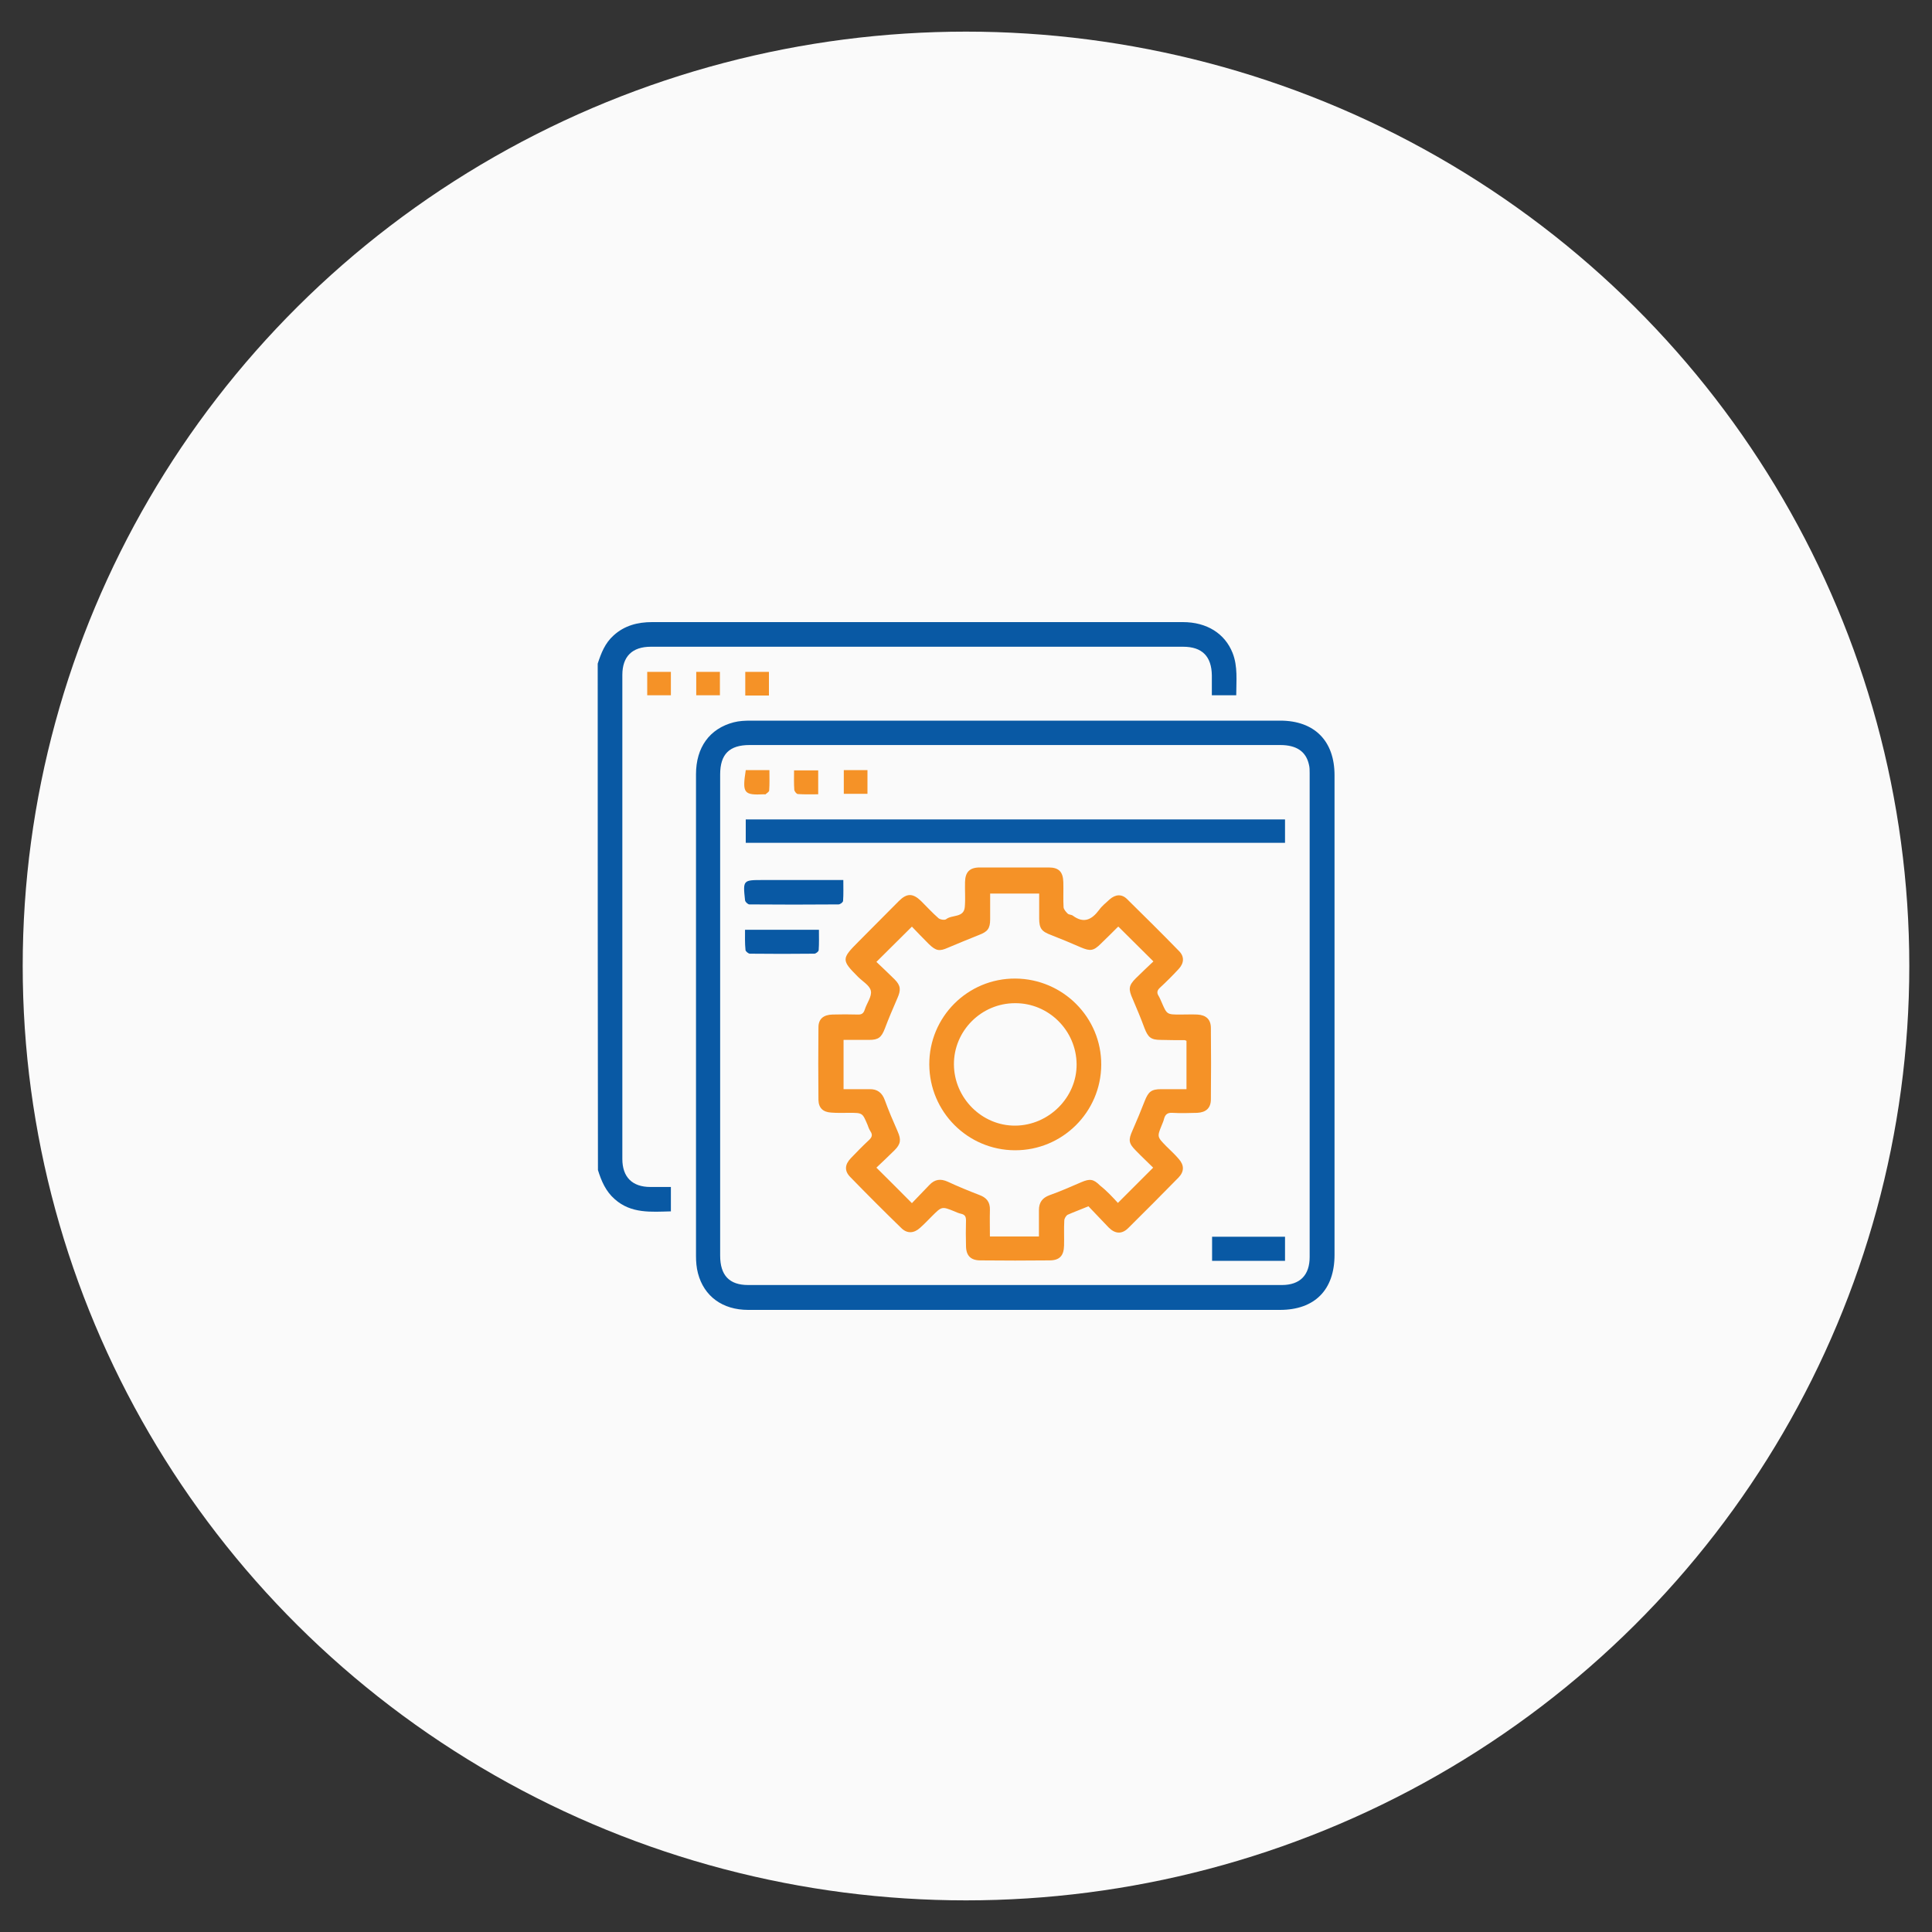
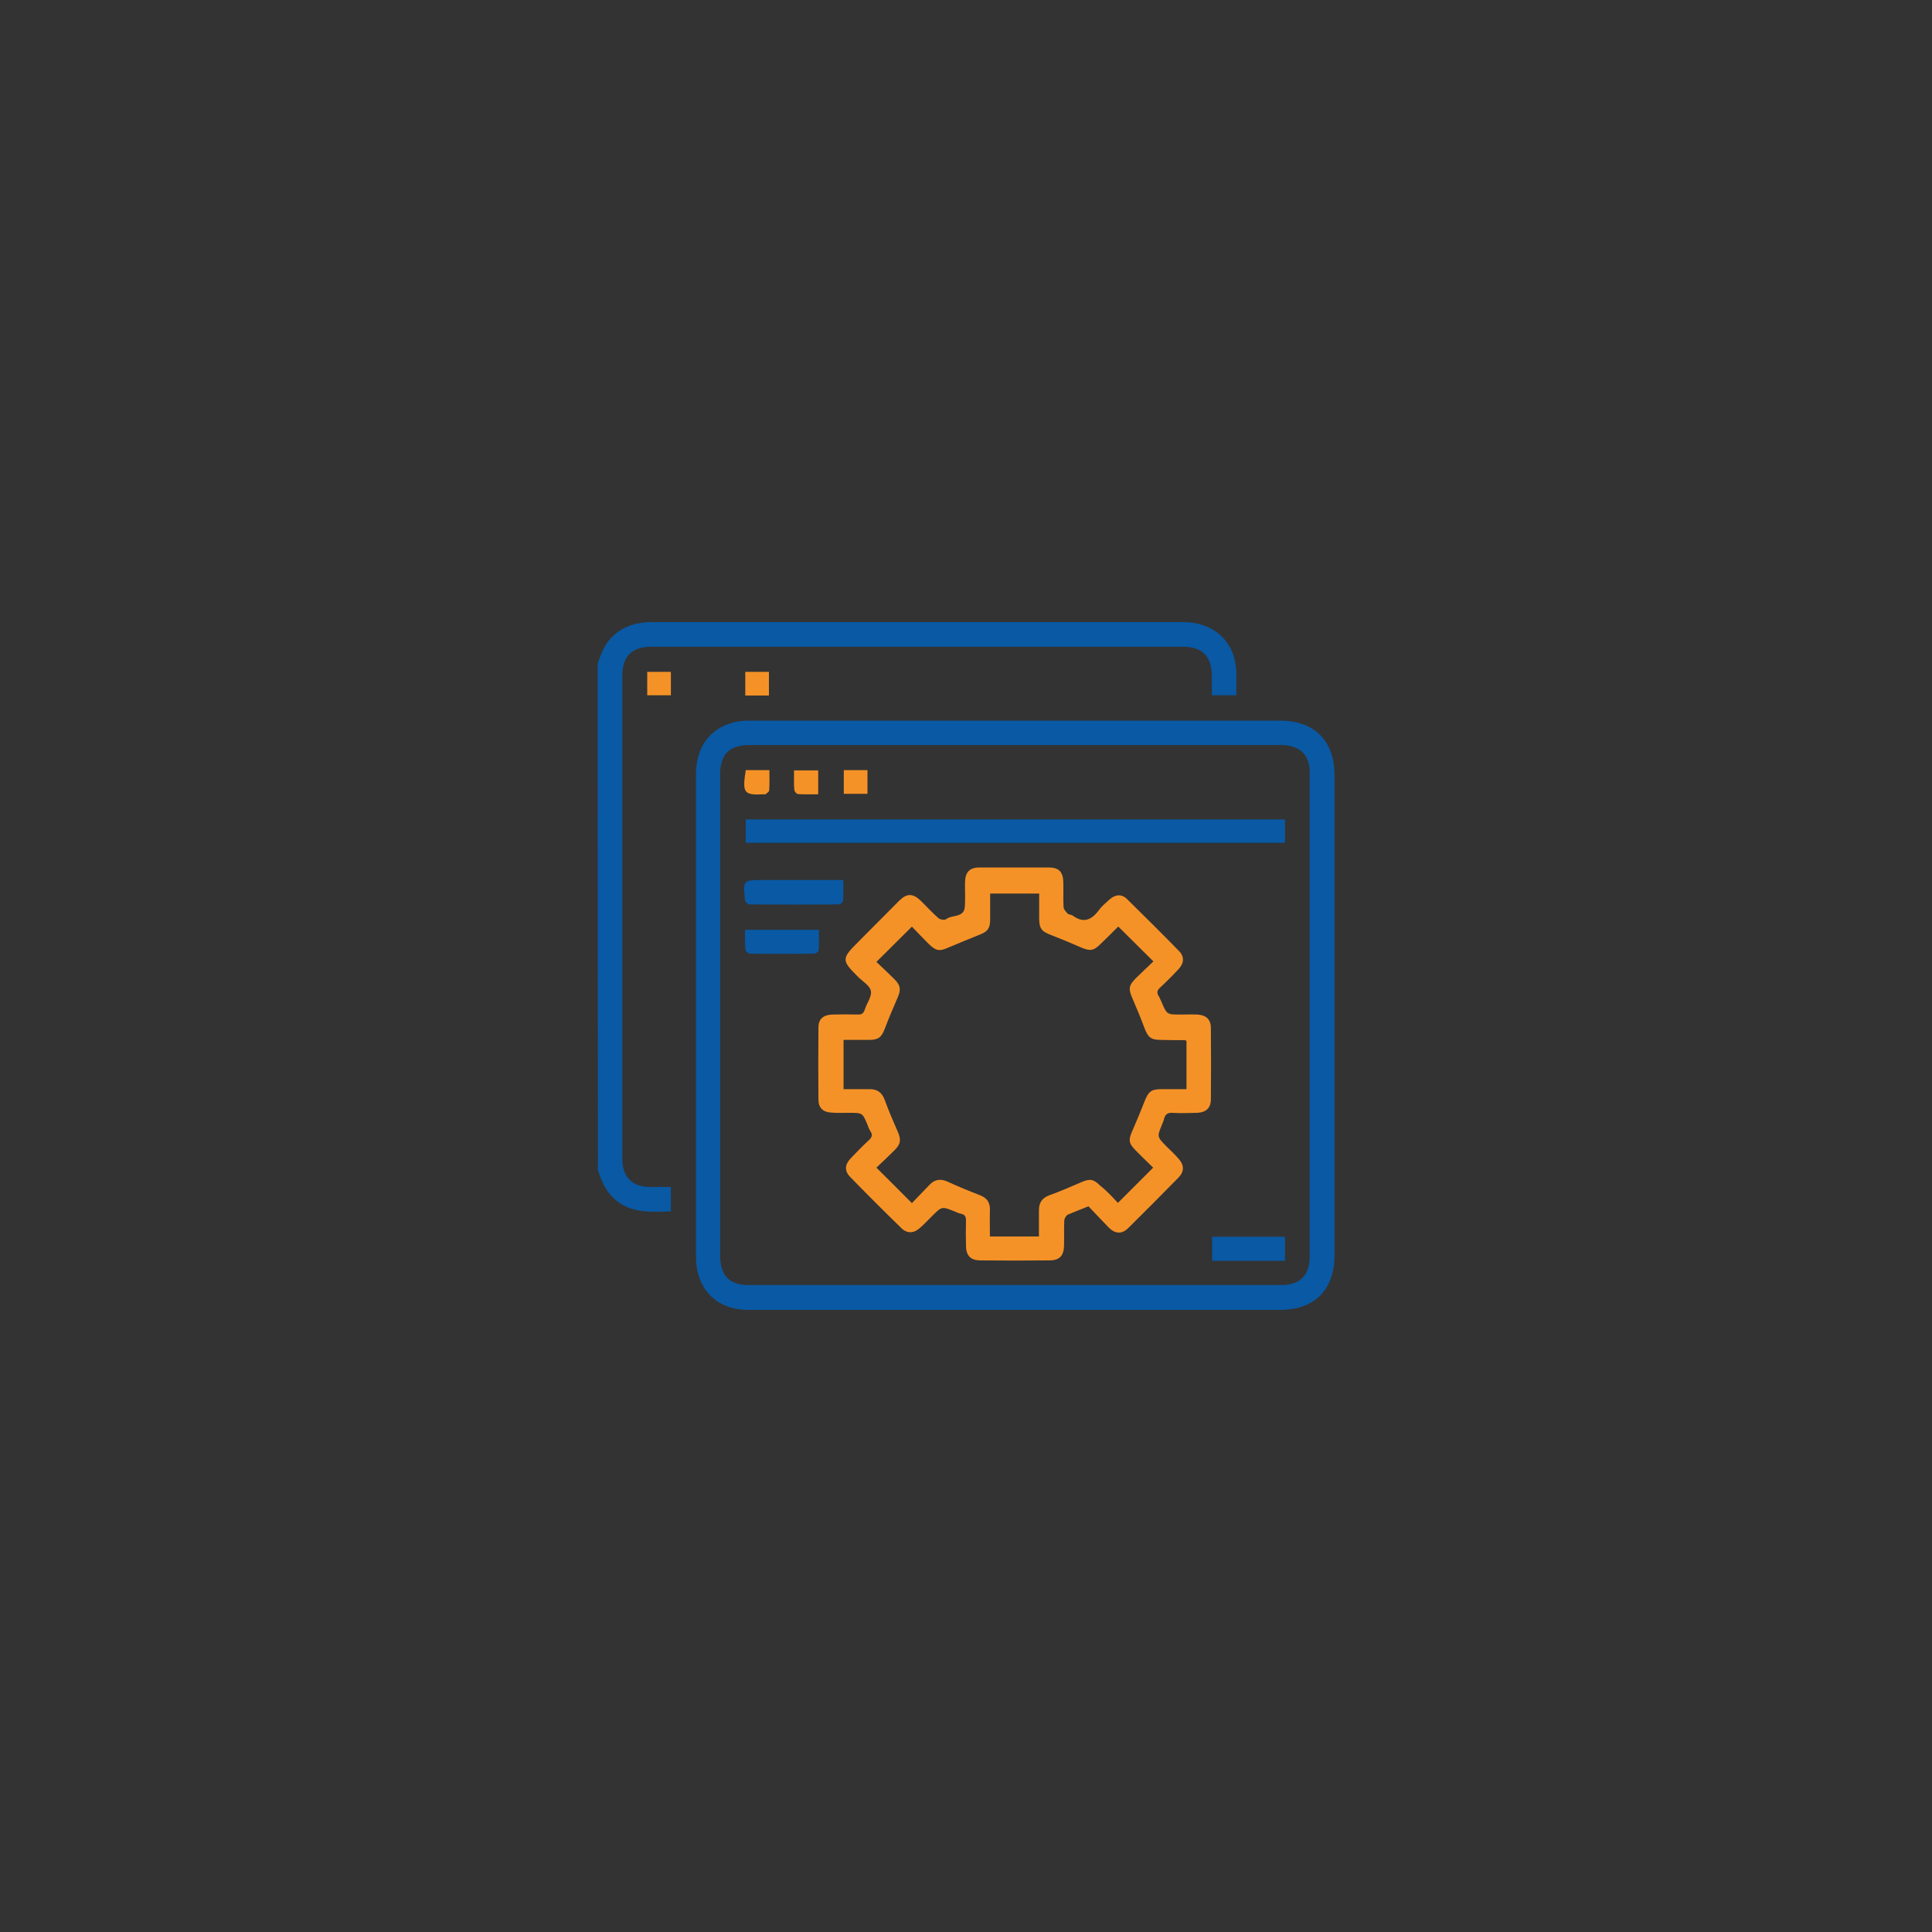
<svg xmlns="http://www.w3.org/2000/svg" version="1.1" id="Layer_1" x="0px" y="0px" viewBox="94 -4 800 800" style="enable-background:new 94 -4 800 800;" xml:space="preserve">
  <rect x="94" y="-4" width="800" height="800" fill="#333333" stroke="none" />
  <style type="text/css"> .st0{fill:#FAFAFA;} .st1{fill:#0959A4;} .st2{fill:#F59227;} </style>
-   <ellipse class="st0" cx="494" cy="396" rx="390.6" ry="386.9" />
  <g> </g>
  <g> </g>
  <g>
    <path class="st1" d="M341.5,270.8c1.4-4.3,3-8.5,6.6-11.7c4.5-4.1,10-5.5,15.9-5.5c46.1,0,92.1,0,138.2,0c27.2,0,54.4,0,81.6,0 c9.9,0,17.4,4.7,20.6,12.8c2.2,5.6,1.5,11.5,1.5,17.5c-3.4,0-6.5,0-10.1,0c0-2.7,0-5.5,0-8.2c-0.1-7.9-4-11.9-11.9-11.9 c-73.5,0-146.9,0-220.4,0c-7.7,0-11.8,4-11.8,11.7c0,66.8,0,133.6,0,200.4c0,7.5,4.1,11.6,11.6,11.6c2.8,0,5.5,0,8.5,0 c0,3.4,0,6.6,0,10.1c-8.2,0.2-16.4,1-23.2-5c-3.8-3.3-5.6-7.6-7-12.1C341.5,410.6,341.5,340.7,341.5,270.8z" />
    <path class="st1" d="M514.6,538.4c-36.9,0-73.9,0-110.8,0c-10.6,0-18.3-5.6-20.8-15.2c-0.6-2.3-0.8-4.7-0.8-7.1 c0-66.5,0-133,0-199.5c0-11.1,5.6-18.9,15.6-21.5c2.3-0.6,4.7-0.7,7.1-0.7c73.1,0,146.1,0,219.2,0c14.2,0,22.5,8.4,22.5,22.6 c0,66.2,0,132.4,0,198.6c0,14.5-8.2,22.8-22.6,22.8C587.4,538.4,551,538.4,514.6,538.4z M514.3,304.5c-36.6,0-73.3,0-109.9,0 c-8.4,0-12.2,3.8-12.2,12.2c0,13.2,0,26.4,0,39.6c0,53.2,0,106.4,0,159.6c0,8.2,3.8,12.2,11.6,12.2c73.7,0,147.3,0,221,0 c7.5,0,11.5-4.1,11.5-11.6c0-66.8,0-133.6,0-200.4c0-1.2,0-2.4-0.3-3.5c-1.2-5.4-5.1-8.1-11.9-8.1 C587.6,304.5,551,304.5,514.3,304.5z" />
    <path class="st2" d="M362,283.9c0-3.2,0-6.4,0-9.7c3.2,0,6.4,0,9.8,0c0,3.2,0,6.4,0,9.7C368.5,283.9,365.3,283.9,362,283.9z" />
-     <path class="st2" d="M392.1,274.2c0,3.2,0,6.3,0,9.7c-3.2,0-6.4,0-9.8,0c0-3.2,0-6.3,0-9.7C385.5,274.2,388.7,274.2,392.1,274.2z" />
    <path class="st2" d="M402.6,274.2c3.4,0,6.5,0,9.8,0c0,3.3,0,6.4,0,9.8c-3.2,0-6.4,0-9.8,0C402.6,280.7,402.6,277.6,402.6,274.2z" />
    <path class="st2" d="M544.7,495.5c-3.1,1.3-5.9,2.3-8.6,3.5c-0.7,0.4-1.4,1.6-1.4,2.4c-0.2,3.5,0,6.9-0.1,10.4 c-0.1,4.2-1.9,6.1-6,6.1c-9.5,0.1-19.1,0.1-28.6,0c-4.1,0-6-2-6-6.1c-0.1-3.5-0.1-7,0-10.4c0-1.6-0.4-2.4-2-2.8 c-1-0.2-1.9-0.6-2.8-1c-5.2-2.1-5.2-2.1-9.3,2c-1.6,1.6-3.2,3.3-4.9,4.8c-2.5,2.3-5.3,2.5-7.7,0.2c-7.2-7-14.3-14.1-21.3-21.3 c-2.4-2.5-2.2-5.1,0.3-7.7c2.4-2.5,4.8-5,7.4-7.4c1.3-1.2,1.8-2.2,0.7-3.8c-0.5-0.8-0.9-1.8-1.2-2.7c-2.1-4.9-2-4.9-7.6-4.9 c-2.5,0-5,0.1-7.4-0.1c-3.4-0.2-5.2-1.9-5.3-5.2c-0.1-10-0.1-20.1,0-30.1c0-3.5,2.1-5.2,5.8-5.3c3.5-0.1,7-0.1,10.4,0 c1.7,0.1,2.5-0.5,3-2.1c0.8-2.6,3-5.4,2.5-7.7c-0.4-2.2-3.4-3.9-5.3-5.8c-6.9-6.9-6.9-7.5,0.1-14.5c5.6-5.6,11.2-11.3,16.8-16.9 c3.3-3.3,5.8-3.3,9.2,0c2.4,2.4,4.7,4.9,7.2,7.1c0.7,0.6,2.6,0.9,3.2,0.4c2.4-1.9,7.3-0.5,7.7-5c0.3-3.4,0-6.9,0.1-10.4 c0.1-4.1,1.9-6,6.1-6c9.5,0,19.1,0,28.6,0c4.1,0,5.9,1.8,6,6.1c0.1,3.5-0.1,7,0.1,10.4c0.1,0.9,1,1.9,1.7,2.6 c0.5,0.5,1.6,0.4,2.2,0.9c4.5,3.3,7.8,1.6,10.8-2.4c1.2-1.7,2.9-3,4.4-4.4c2.4-2.1,5-2.3,7.2-0.1c7.2,7.1,14.4,14.2,21.5,21.5 c2.3,2.3,2.1,5-0.1,7.4c-2.5,2.7-5.1,5.3-7.8,7.8c-1.1,1-1.4,2-0.6,3.3c0.5,0.8,0.9,1.8,1.3,2.7c2.2,5.1,2.2,5.1,7.7,5.1 c2.4,0,4.8-0.1,7.1,0c3.6,0.2,5.6,2,5.6,5.6c0.1,9.8,0.1,19.7,0,29.5c0,3.6-2,5.4-5.6,5.6c-3.5,0.1-7,0.2-10.4,0 c-1.9-0.1-2.9,0.6-3.4,2.5c-0.2,0.9-0.6,1.7-0.9,2.5c-2,4.9-2,4.9,1.8,8.8c1.8,1.8,3.6,3.4,5.2,5.3c2.3,2.6,2.3,5.2-0.1,7.7 c-6.9,7-13.8,14-20.8,20.9c-2.6,2.6-5.4,2.5-8.1-0.2C550.4,501.5,547.5,498.4,544.7,495.5z M556.9,494.1c5-5,9.7-9.7,14.6-14.6 c-2.3-2.3-4.8-4.6-7.2-7.1c-3-3-3.1-4.4-1.4-8.2c1.8-4.1,3.5-8.2,5.1-12.3c1.5-3.8,2.7-4.9,6.8-4.9c3.5,0,6.9,0,10.5,0 c0-6.9,0-13.5,0-20c-0.4-0.2-0.6-0.3-0.8-0.3c-3.3,0-6.5,0-9.8-0.1c-4.1,0-5.3-1-6.8-4.9c-1.5-4.1-3.2-8.1-4.9-12.1 c-1.8-4-1.7-5.5,1.3-8.5c2.4-2.4,5-4.8,7.3-7c-5.1-5.1-9.8-9.7-14.5-14.4c0.1,0-0.1,0-0.3,0.2c-2.3,2.3-4.6,4.6-7,6.9 c-3,3-4.4,3.1-8.2,1.5c-4.1-1.8-8.2-3.5-12.3-5.1c-4-1.5-5-2.7-5-7c0-3.4,0-6.9,0-10.2c-7,0-13.6,0-20.3,0c0,3.7,0,7.2,0,10.7 c0,3.8-1.1,5.1-4.5,6.4c-4.3,1.7-8.6,3.5-12.9,5.3c-3.6,1.6-5,1.4-8-1.5c-2.5-2.5-5-5.1-7-7.2c-5,5-9.7,9.6-14.7,14.6 c2.4,2.3,5,4.7,7.5,7.2c2.6,2.6,2.7,4.4,1.2,7.8c-1.8,4.2-3.6,8.3-5.2,12.6c-1.4,3.6-2.6,4.7-6.5,4.7c-3.5,0-7.1,0-10.6,0 c0,7,0,13.6,0,20.4c3.7,0,7.2,0,10.7,0c3.3-0.1,5.3,1.5,6.4,4.6c1.6,4.4,3.4,8.6,5.3,12.9c1.5,3.4,1.3,5.2-1.3,7.8 c-2.5,2.5-5.1,4.9-7.5,7.2c5,5,9.7,9.6,14.7,14.7c2.2-2.3,4.8-5,7.3-7.6c2.2-2.3,4.6-2.6,7.5-1.3c4.3,2,8.7,3.8,13.1,5.5 c3,1.1,4.5,2.9,4.4,6.2c-0.1,3.6,0,7.3,0,11c7,0,13.5,0,20.3,0c0-3.8,0-7.3,0-10.9c0-3.2,1.4-5.1,4.4-6.2c4.5-1.6,8.8-3.5,13.2-5.4 c3.5-1.5,5-1.3,7.7,1.4C552.3,489.1,554.7,491.7,556.9,494.1z" />
    <path class="st1" d="M626.1,335.3c0,3.3,0,6.4,0,9.7c-74.4,0-148.7,0-223.3,0c0-3.1,0-6.3,0-9.7 C477.1,335.3,551.5,335.3,626.1,335.3z" />
    <path class="st1" d="M443.2,360.4c0,3.1,0.1,5.9-0.1,8.6c0,0.6-1.2,1.5-1.9,1.5c-12.3,0.1-24.6,0.1-36.9,0c-0.6,0-1.8-1.1-1.8-1.8 c-0.9-8.3-0.8-8.3,7.4-8.3c9.9,0,19.8,0,29.7,0C440.7,360.4,441.8,360.4,443.2,360.4z" />
    <path class="st1" d="M402.5,381c10.3,0,20.3,0,30.6,0c0,2.9,0.1,5.7-0.1,8.4c0,0.6-1.2,1.5-1.8,1.5c-8.9,0.1-17.8,0.1-26.7,0 c-0.6,0-1.8-1-1.8-1.5C402.4,386.6,402.5,383.9,402.5,381z" />
    <path class="st1" d="M626.1,508.1c0,3.4,0,6.4,0,10c-5.1,0-10.1,0-15.1,0c-4.9,0-9.9,0-15.1,0c0-3.4,0-6.6,0-10 C605.9,508.1,615.9,508.1,626.1,508.1z" />
    <path class="st2" d="M402.8,314.9c3.3,0,6.4,0,9.8,0c0,2.9,0.1,5.7-0.1,8.4c0,0.6-1,1.1-1.5,1.6c-0.1,0.1-0.4,0-0.6,0 C402,325.3,401.3,324.5,402.8,314.9z" />
    <path class="st2" d="M432.8,324.9c-2.9,0-5.6,0.1-8.4-0.1c-0.6,0-1.5-1.2-1.5-1.8c-0.2-2.6-0.1-5.1-0.1-8c3.3,0,6.5,0,10,0 C432.8,318.2,432.8,321.4,432.8,324.9z" />
    <path class="st2" d="M453.2,324.7c-3.4,0-6.5,0-9.8,0c0-3.3,0-6.4,0-9.8c3.2,0,6.4,0,9.8,0C453.2,318.2,453.2,321.3,453.2,324.7z" />
-     <path class="st2" d="M514.4,401.2c19.7,0.1,35.7,16.1,35.6,35.7c-0.1,19.6-16.1,35.5-35.8,35.4c-19.5-0.1-35.3-15.9-35.4-35.5 C478.7,417.1,494.7,401.1,514.4,401.2z M514.3,411.4c-14,0-25.4,11.5-25.3,25.4c0.1,13.9,11.6,25.4,25.4,25.3 c13.9-0.1,25.5-11.7,25.4-25.4C539.7,422.7,528.2,411.3,514.3,411.4z" />
  </g>
</svg>